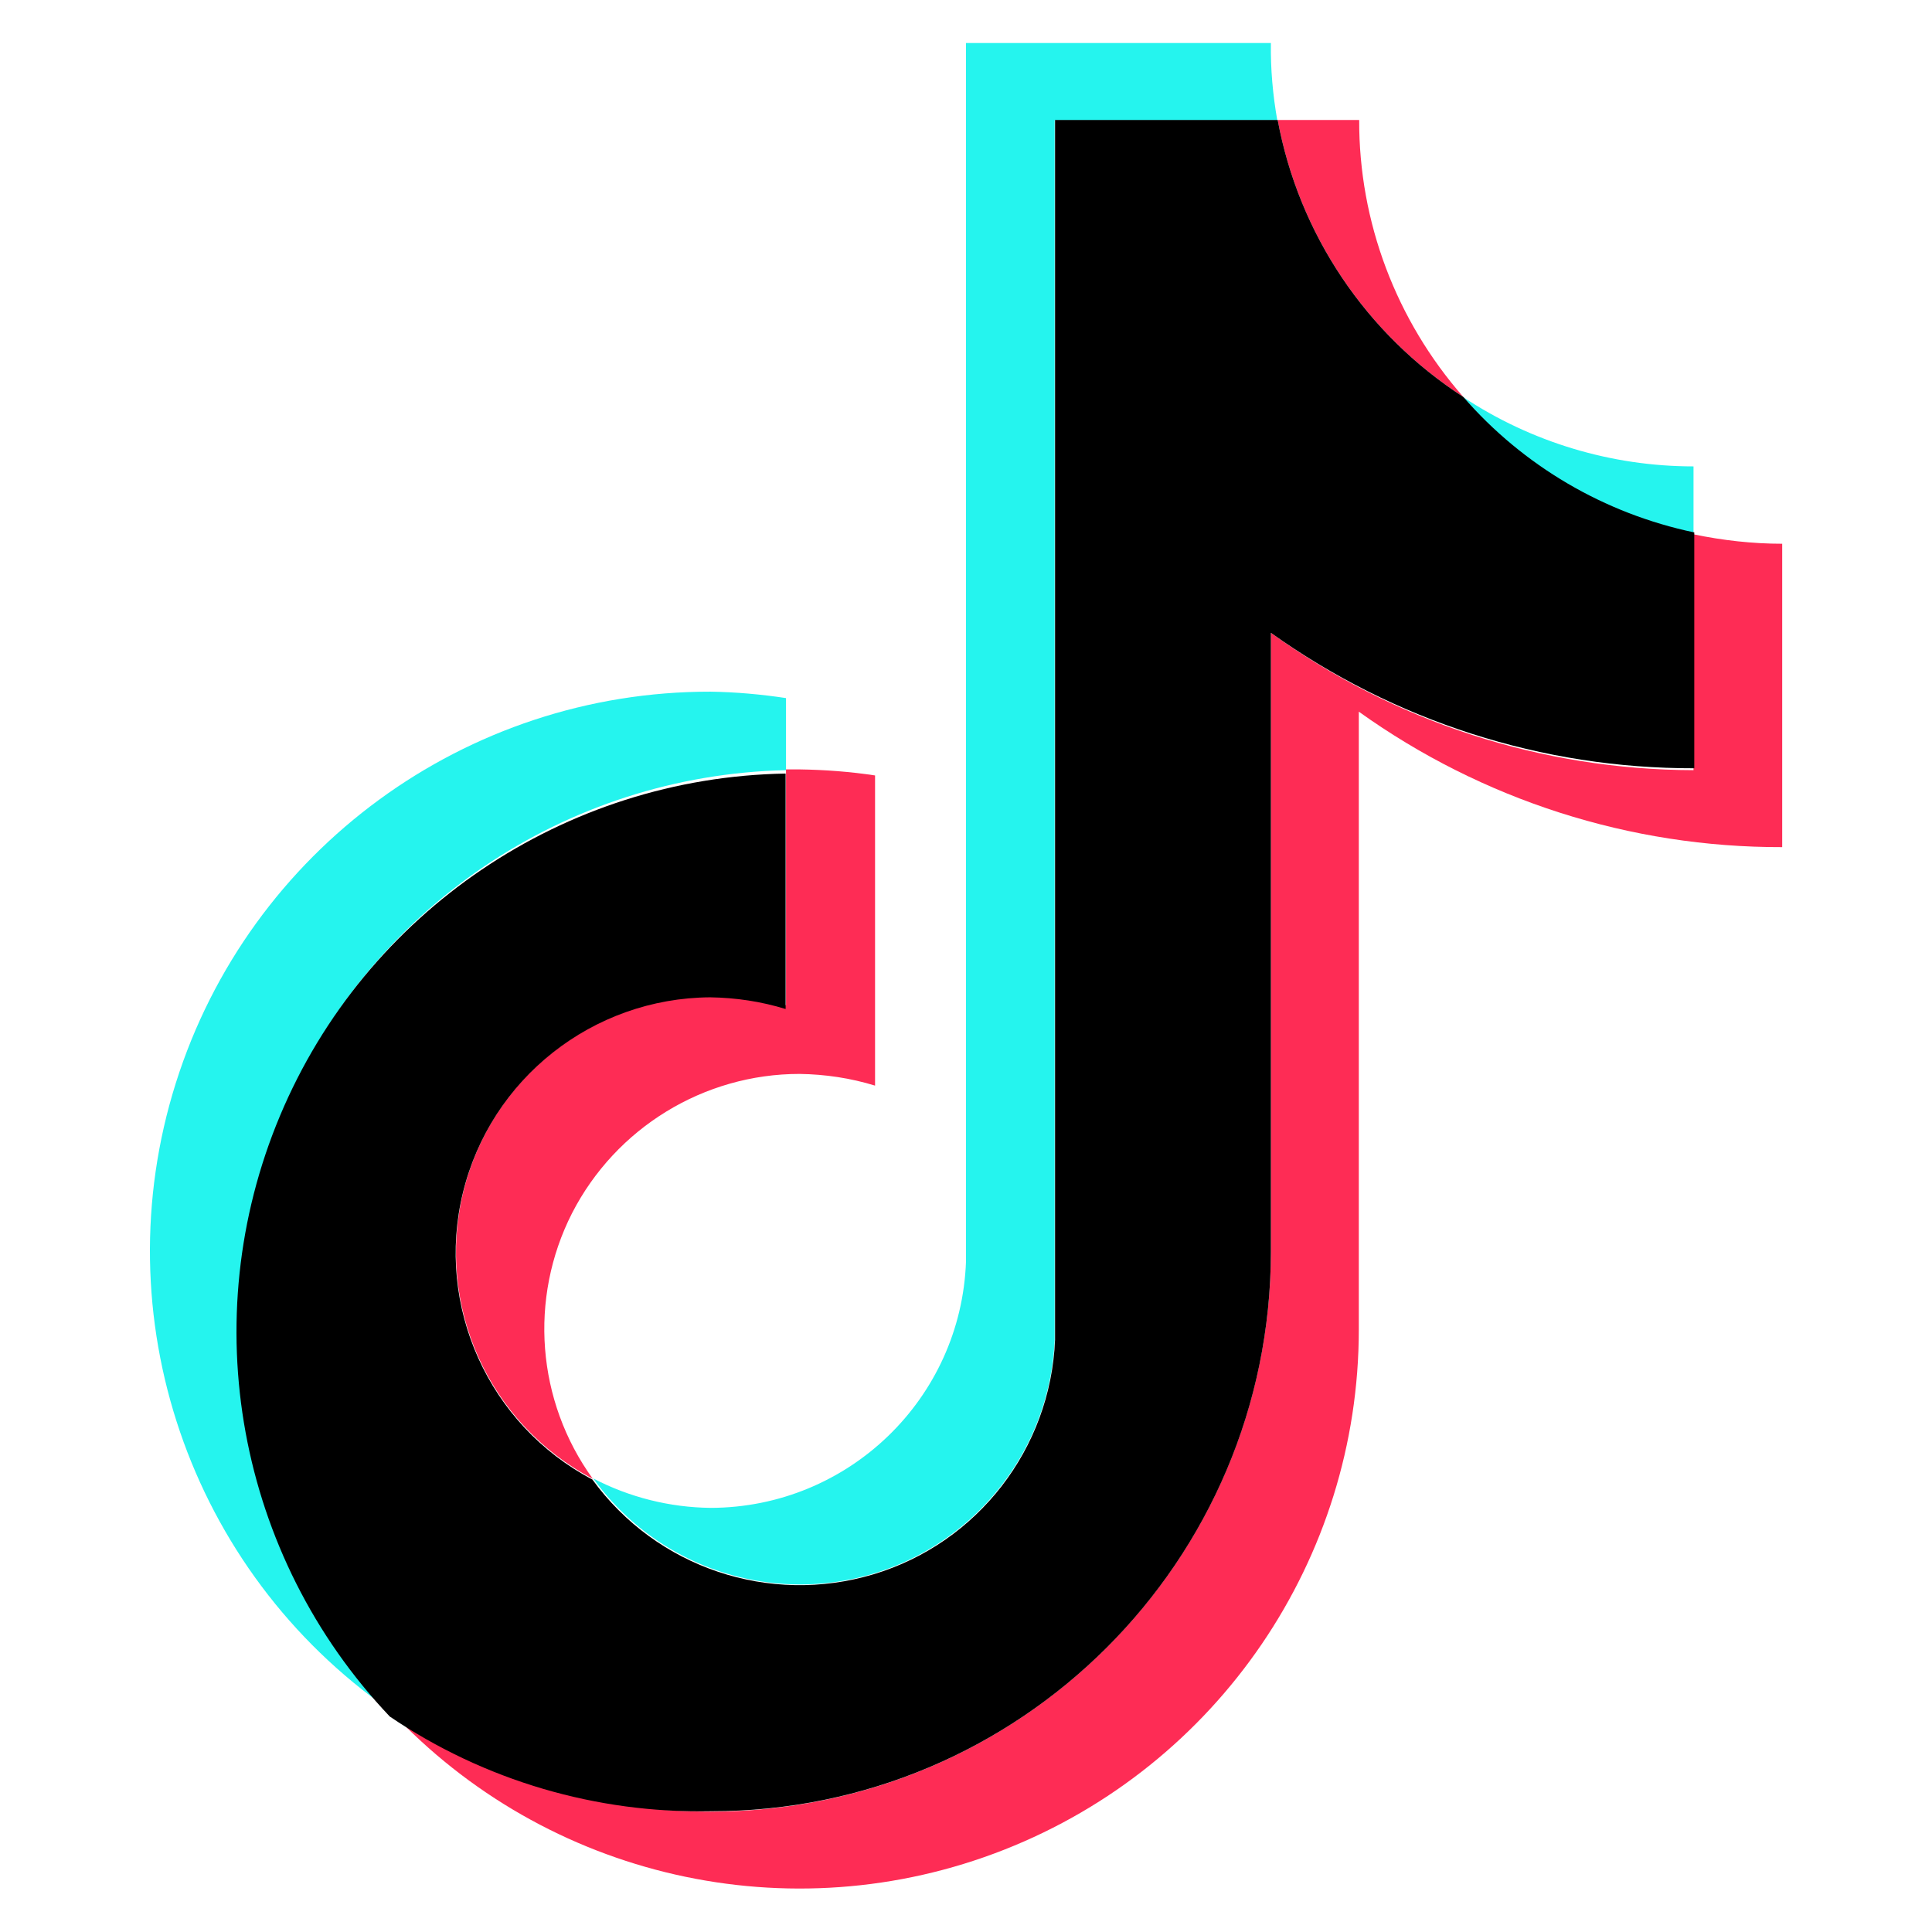
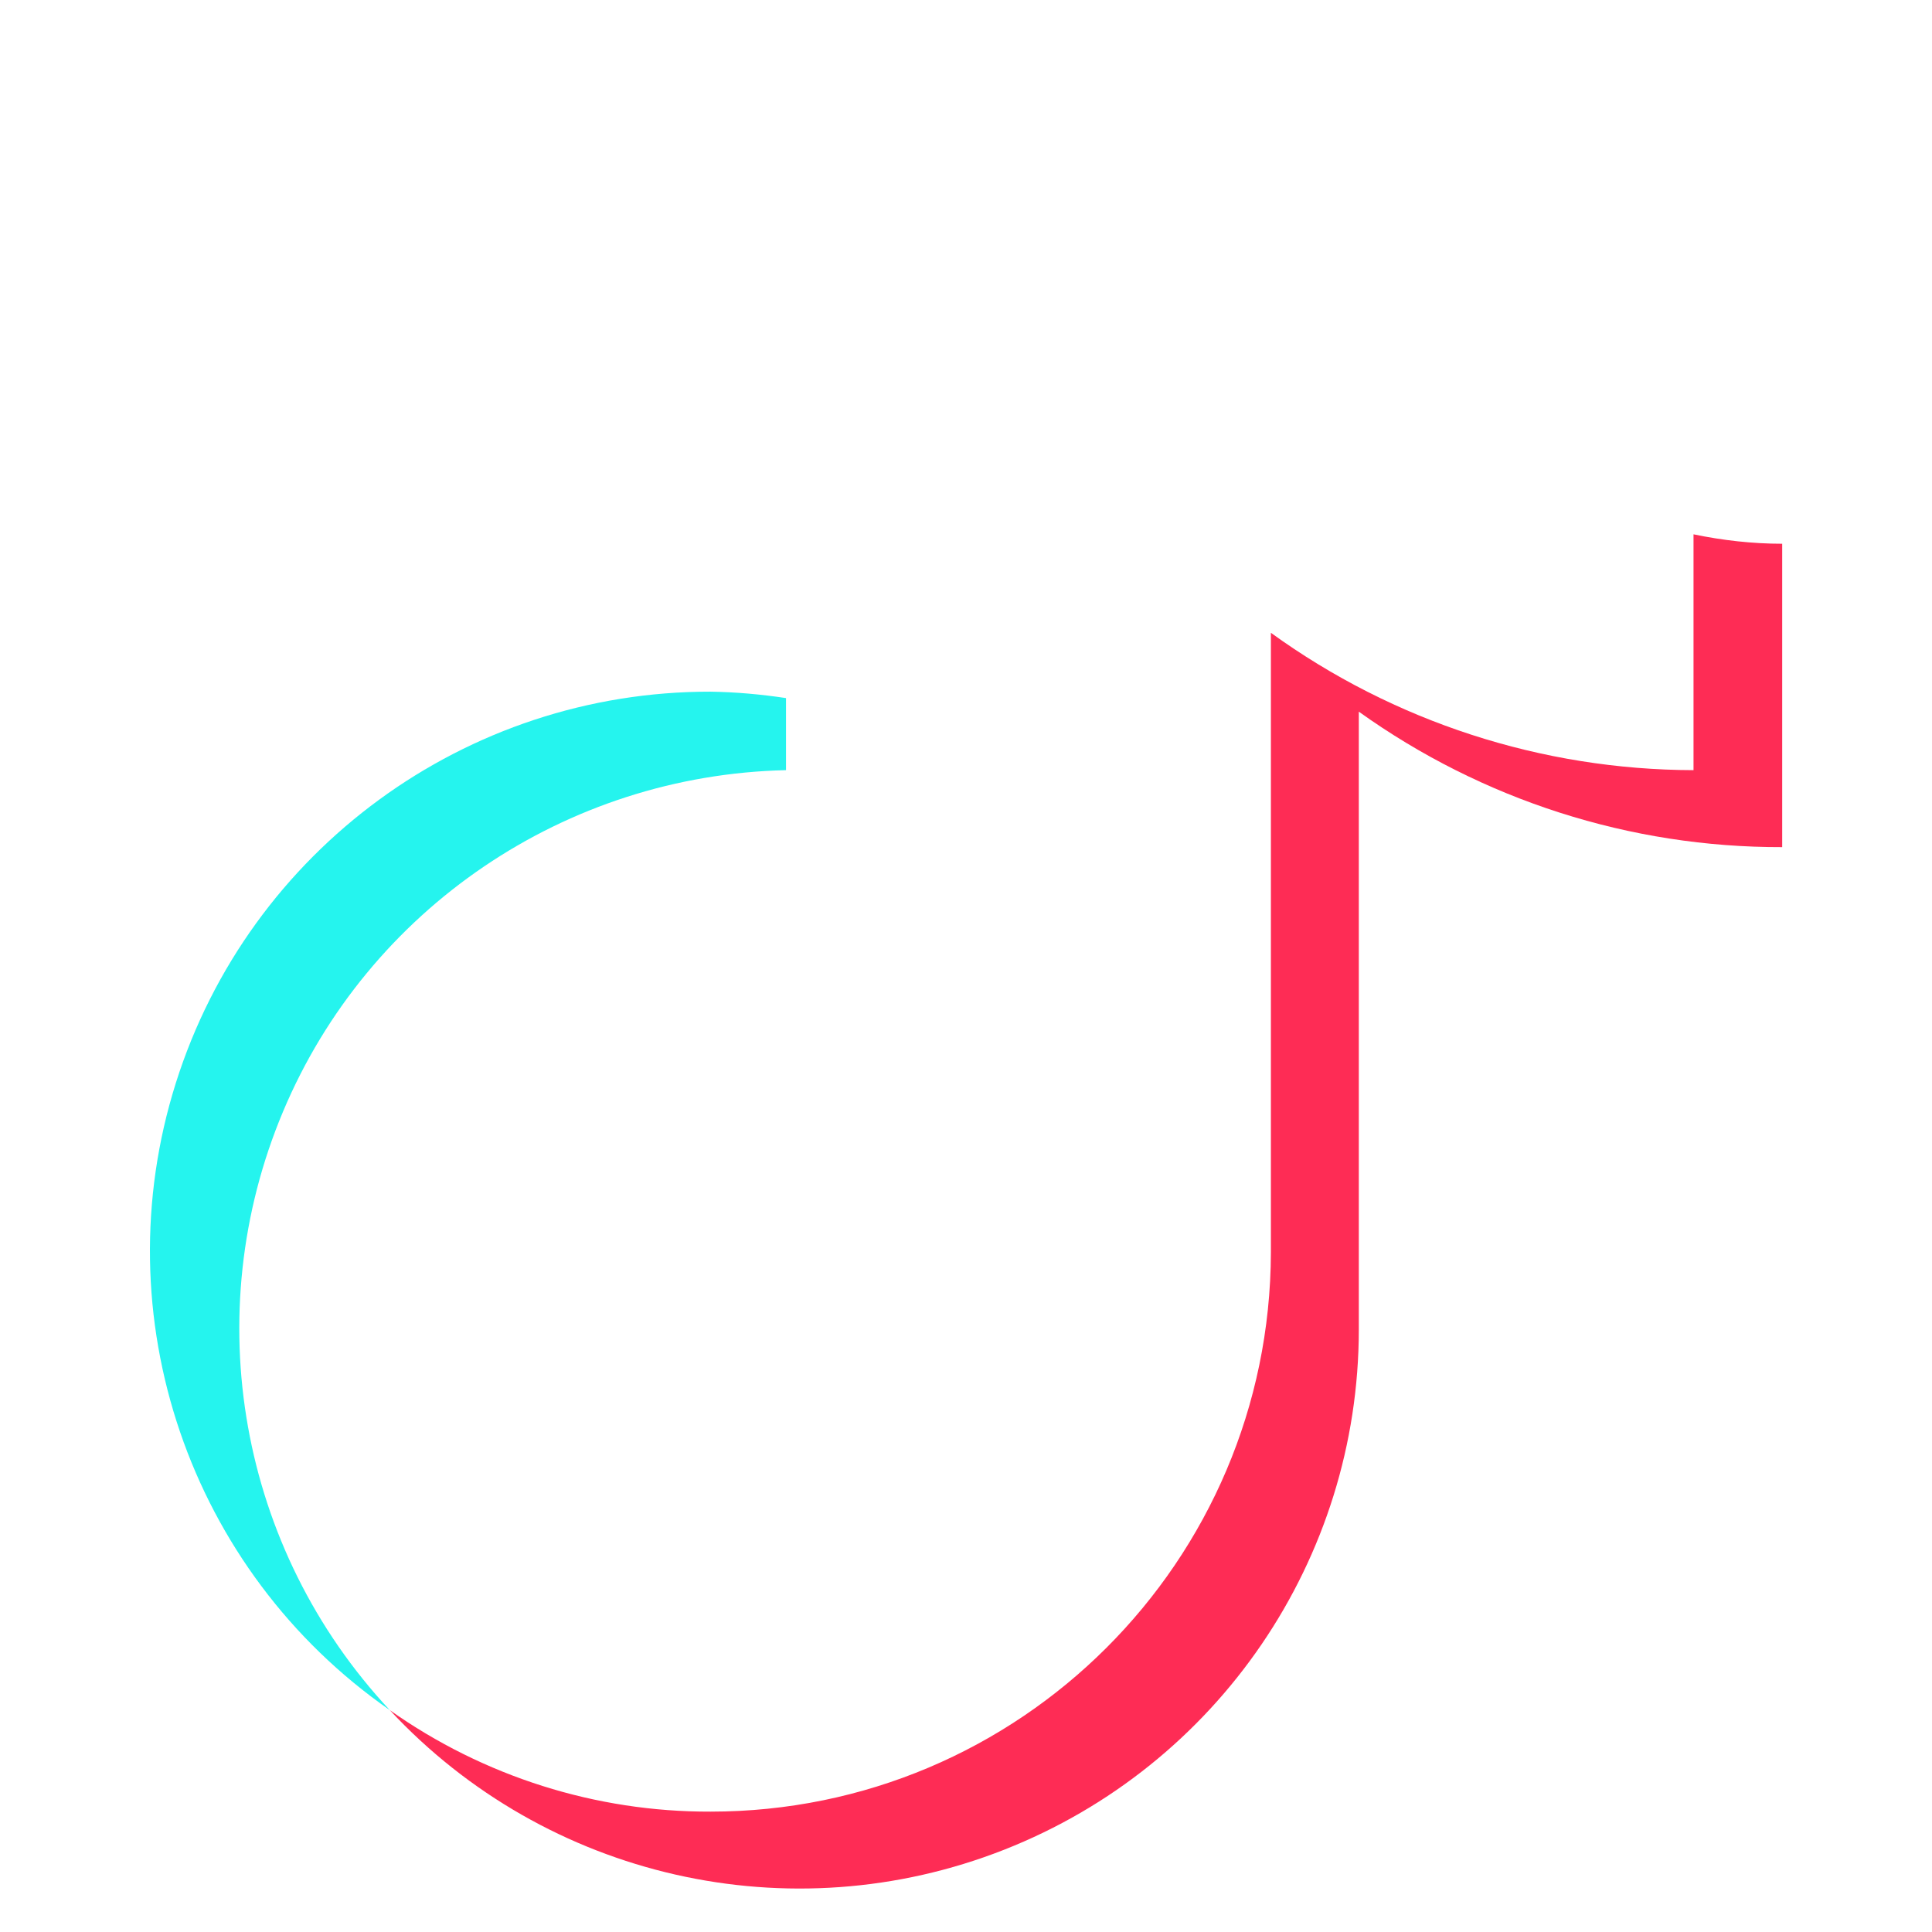
<svg xmlns="http://www.w3.org/2000/svg" xmlns:ns1="http://www.inkscape.org/namespaces/inkscape" xmlns:ns2="http://sodipodi.sourceforge.net/DTD/sodipodi-0.dtd" version="1.1" id="svg23" ns1:version="0.92.3 (2405546, 2018-03-11)" ns2:docname="tiktok.svg" x="0px" y="0px" viewBox="0 0 512 512" style="enable-background:new 0 0 512 512;" xml:space="preserve">
  <style type="text/css">
	.st0{fill:#25F4EE;}
	.st1{fill:#FE2C55;}
</style>
  <ns2:namedview bordercolor="#666666" borderopacity="1" fit-margin-bottom="0" fit-margin-left="0" fit-margin-right="0" fit-margin-top="0" gridtolerance="10" guidetolerance="10" id="namedview25" ns1:current-layer="svg23" ns1:cx="22.208274" ns1:cy="21.828879" ns1:pageopacity="0" ns1:pageshadow="2" ns1:window-height="1017" ns1:window-maximized="1" ns1:window-width="1920" ns1:window-x="-8" ns1:window-y="-8" ns1:zoom="2.6024445" objecttolerance="10" pagecolor="#ffffff" showgrid="false">
	</ns2:namedview>
  <desc id="desc4">Created with Sketch.</desc>
  <g id="页面1-6" transform="translate(-0.979)">
    <g id="编组-2" transform="translate(0.979)">
      <path id="路径-7" ns1:connector-curvature="0" class="st0" d="M208.3,204.1V185c-6.6-1-13.3-1.6-20-1.7    C123.5,183.2,66.1,225.2,46.6,287s3.5,129.2,56.7,166.2c-39.9-42.7-50.9-104.8-28.3-158.6S149.9,205.4,208.3,204.1z" />
-       <path id="path841" ns1:connector-curvature="0" class="st0" d="M211.9,419.9c36.3,0,66-28.6,67.6-64.8V31.9h59    c-1.2-6.8-1.8-13.6-1.7-20.5h-80.8v322.9c-1.3,36.4-31.2,65.2-67.6,65.3c-10.9-0.1-21.6-2.8-31.2-7.8    C169.9,409.4,190.2,419.8,211.9,419.9z" />
-       <path id="path843" ns1:connector-curvature="0" class="st0" d="M448.8,141.6v-18c-21.7,0-43-6.4-61.1-18.4    C403.6,123.6,425.1,136.4,448.8,141.6z" />
-       <path id="path845" ns1:connector-curvature="0" class="st1" d="M387.8,105.2c-17.8-20.3-27.7-46.4-27.6-73.4h-21.6    C344.2,62,362,88.5,387.8,105.2z" />
-       <path id="path847" ns1:connector-curvature="0" class="st1" d="M188.3,264.1c-31.1,0.2-58.1,21.5-65.5,51.7    c-7.4,30.2,6.7,61.6,34.3,76.1c-14.9-20.6-17-47.8-5.5-70.4c11.6-22.6,34.9-36.9,60.3-36.9c6.8,0.1,13.5,1.1,20,3.1v-82.2    c-6.6-1-13.3-1.5-20-1.6h-3.6v62.5C201.8,264.7,195,263.9,188.3,264.1z" />
      <path id="path849" ns1:connector-curvature="0" class="st1" d="M448.8,141.6v62.5c-40.2-0.1-79.4-12.8-112-36.4v164.2    c-0.2,81.9-66.6,148.2-148.5,148.2c-30.4,0.1-60.1-9.3-85-26.9c41.5,44.6,106.1,59.3,162.8,37c56.7-22.3,94-77,94-137.9V188.6    c32.7,23.4,71.9,36,112.2,35.9v-80.4C464.4,144.1,456.5,143.2,448.8,141.6z" />
-       <path id="path851" ns1:connector-curvature="0" d="M336.8,331.8V167.7c32.7,23.4,71.9,36,112.2,35.9v-62.5    c-23.8-5-45.3-17.6-61.2-35.9C362,88.5,344.2,62,338.6,31.8h-59v323.3c-1.2,28.8-20.5,53.8-48.1,62.1s-57.5-1.7-74.5-25.1    c-27.5-14.5-41.7-45.9-34.3-76.1c7.4-30.2,34.4-51.5,65.5-51.7c6.8,0.1,13.5,1.1,20,3.1V205c-58.7,1-111.3,36.6-134,90.7    s-11.3,116.6,29.1,159.2c25.1,17,54.8,25.7,85.1,25.1C270.2,480.1,336.7,413.8,336.8,331.8z" />
    </g>
  </g>
</svg>